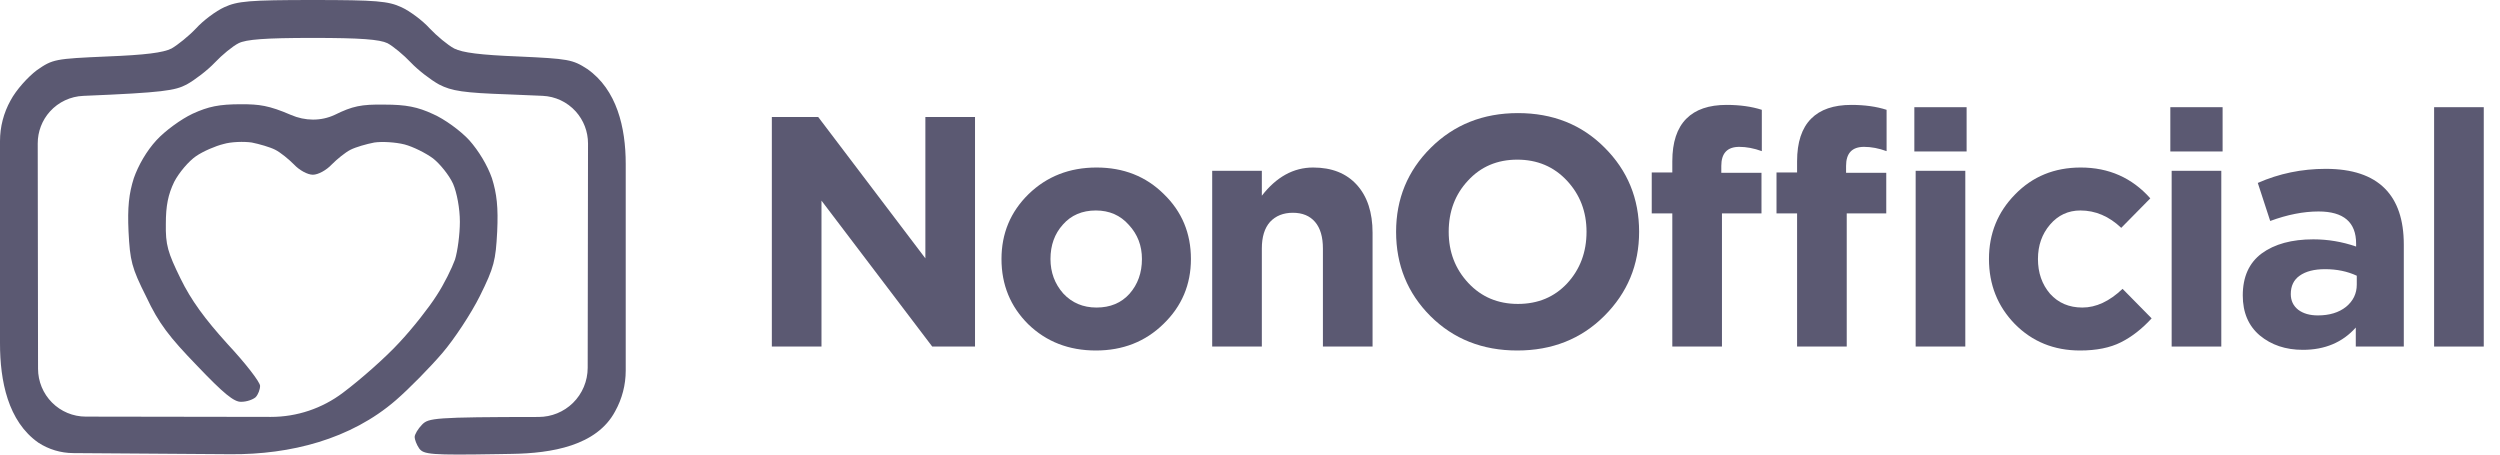
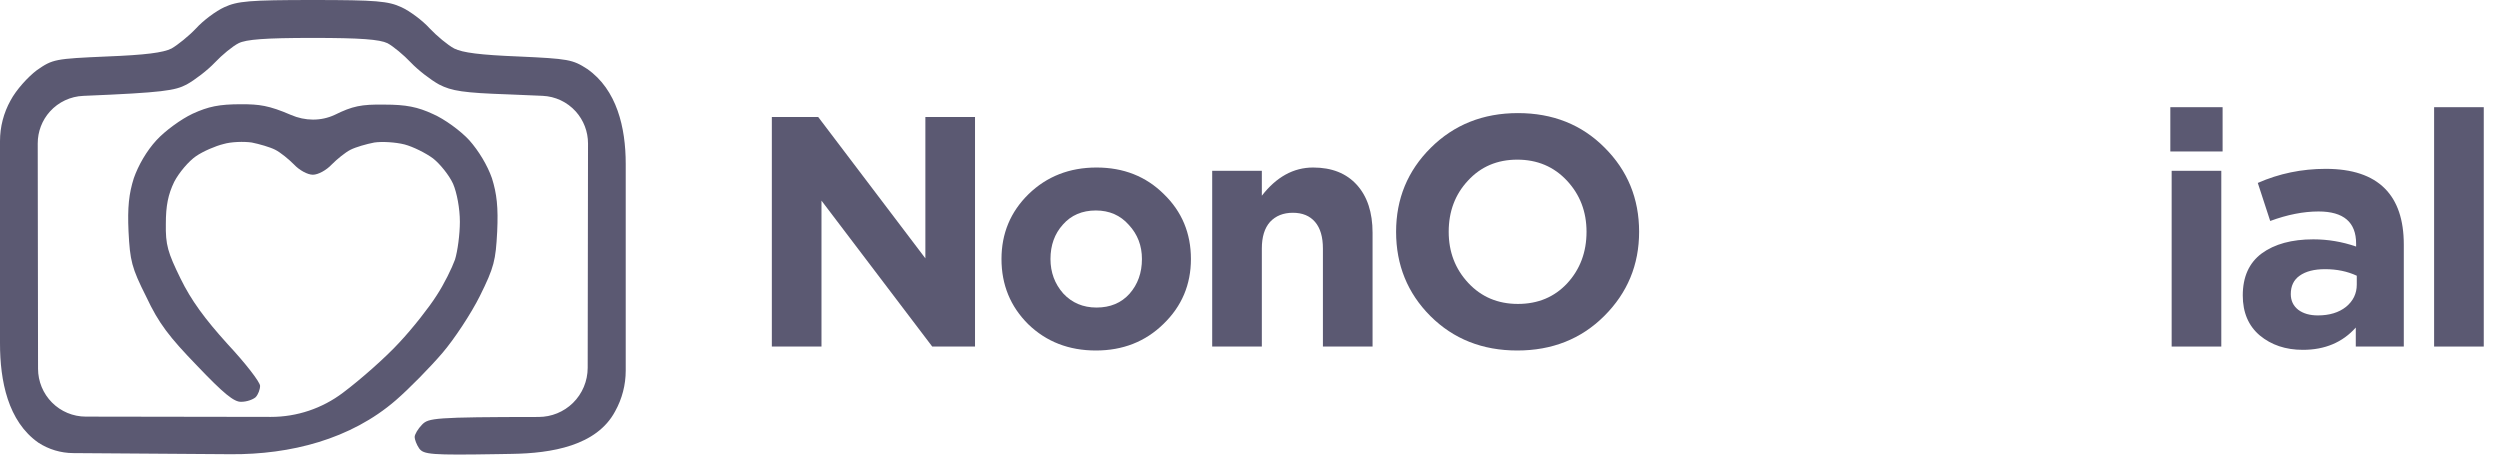
<svg xmlns="http://www.w3.org/2000/svg" width="121" height="22" viewBox="0 0 121 22" fill="none">
  <path d="M9.487 1.376C9.834 0.991 10.454 0.532 10.855 0.349C11.494 0.055 12.059 0 15.143 0C18.226 0 18.791 0.055 19.43 0.349C19.831 0.532 20.452 0.991 20.798 1.376C21.145 1.743 21.674 2.183 21.984 2.348C22.386 2.55 23.243 2.66 25.104 2.734C27.512 2.844 27.713 2.88 28.424 3.339C29.857 4.341 30.285 6.176 30.285 7.929V17.937C30.285 18.626 30.109 19.304 29.774 19.905C28.879 21.587 26.678 21.939 24.779 21.968L24.119 21.979C20.835 22.034 20.506 21.997 20.288 21.703C20.16 21.52 20.069 21.263 20.069 21.153C20.069 21.024 20.233 20.749 20.433 20.547C20.743 20.236 21.004 20.186 26.07 20.181C26.689 20.18 27.286 19.938 27.729 19.504C28.185 19.057 28.443 18.444 28.444 17.803L28.46 6.944C28.46 6.372 28.249 5.819 27.866 5.394C27.453 4.936 26.874 4.664 26.259 4.638L24.593 4.568C22.44 4.495 21.857 4.403 21.254 4.091C20.853 3.871 20.233 3.394 19.886 3.027C19.54 2.66 19.029 2.238 18.755 2.091C18.372 1.908 17.46 1.835 15.143 1.835C12.826 1.835 11.913 1.908 11.549 2.091C11.257 2.238 10.746 2.66 10.399 3.027C10.053 3.394 9.432 3.871 9.031 4.091C8.472 4.381 7.929 4.48 4.031 4.64C3.415 4.665 2.832 4.937 2.418 5.396C2.036 5.819 1.825 6.371 1.826 6.942L1.841 17.847C1.842 18.46 2.085 19.048 2.517 19.483C2.95 19.918 3.537 20.163 4.149 20.164L13.109 20.178C14.369 20.18 15.596 19.768 16.602 19.006C17.46 18.364 18.682 17.282 19.321 16.585C19.977 15.888 20.78 14.86 21.127 14.31C21.492 13.759 21.875 12.971 22.021 12.567C22.148 12.163 22.258 11.338 22.258 10.732C22.258 10.09 22.112 9.32 21.93 8.898C21.747 8.494 21.309 7.944 20.962 7.669C20.616 7.412 19.996 7.1 19.576 6.99C19.138 6.88 18.481 6.843 18.116 6.898C17.733 6.971 17.223 7.118 16.967 7.247C16.712 7.375 16.31 7.705 16.055 7.962C15.799 8.237 15.398 8.457 15.143 8.457C14.887 8.457 14.486 8.237 14.23 7.962C13.975 7.705 13.574 7.375 13.318 7.247C13.063 7.118 12.552 6.971 12.187 6.898C11.804 6.843 11.184 6.861 10.819 6.971C10.436 7.063 9.834 7.32 9.487 7.559C9.14 7.797 8.666 8.347 8.429 8.806C8.137 9.411 8.027 9.962 8.027 10.824C8.009 11.851 8.119 12.218 8.739 13.484C9.25 14.53 9.907 15.429 11.02 16.658C11.877 17.576 12.588 18.493 12.588 18.676C12.588 18.841 12.497 19.098 12.37 19.227C12.242 19.337 11.95 19.447 11.676 19.447C11.33 19.465 10.819 19.043 9.542 17.704C8.192 16.31 7.681 15.649 7.079 14.365C6.367 12.952 6.294 12.622 6.221 11.209C6.167 10.035 6.239 9.375 6.477 8.623C6.696 7.999 7.097 7.302 7.571 6.788C7.991 6.329 8.775 5.761 9.323 5.504C10.089 5.155 10.6 5.045 11.676 5.045C12.546 5.045 13.014 5.101 14.083 5.563C14.761 5.857 15.531 5.872 16.201 5.559C17.058 5.137 17.478 5.045 18.609 5.063C19.649 5.063 20.215 5.174 20.962 5.522C21.51 5.761 22.294 6.329 22.714 6.788C23.17 7.302 23.59 7.999 23.809 8.623C24.046 9.375 24.119 10.035 24.064 11.209C23.991 12.604 23.918 12.934 23.225 14.328C22.805 15.172 21.984 16.42 21.4 17.099C20.817 17.777 19.813 18.805 19.156 19.373C16.972 21.265 14.055 22.004 11.171 21.984L3.539 21.93C2.943 21.926 2.361 21.752 1.861 21.428C0.38 20.392 0 18.428 0 16.616V6.83C0 6.141 0.176 5.463 0.511 4.862C0.784 4.348 1.35 3.724 1.788 3.394C2.554 2.862 2.664 2.844 5.163 2.734C7.042 2.66 7.9 2.55 8.301 2.348C8.593 2.183 9.14 1.743 9.487 1.376Z" fill="#5B5972" />
  <path d="M37.357 16.773V5.664H39.602L44.788 12.504V5.664H47.191V16.773H45.12L39.76 9.711V16.773H37.357Z" fill="#5B5972" />
  <path d="M56.313 15.678C55.438 16.535 54.347 16.964 53.041 16.964C51.734 16.964 50.643 16.541 49.768 15.694C48.904 14.837 48.472 13.785 48.472 12.536C48.472 11.298 48.909 10.251 49.784 9.394C50.669 8.537 51.765 8.108 53.072 8.108C54.379 8.108 55.465 8.537 56.329 9.394C57.204 10.24 57.641 11.288 57.641 12.536C57.641 13.774 57.199 14.821 56.313 15.678ZM53.072 14.885C53.736 14.885 54.269 14.663 54.669 14.218C55.069 13.763 55.27 13.203 55.27 12.536C55.27 11.891 55.059 11.341 54.637 10.886C54.226 10.42 53.694 10.187 53.041 10.187C52.377 10.187 51.844 10.415 51.444 10.87C51.043 11.314 50.843 11.87 50.843 12.536C50.843 13.181 51.049 13.737 51.46 14.203C51.881 14.657 52.419 14.885 53.072 14.885Z" fill="#5B5972" />
  <path d="M58.67 16.773V8.267H61.073V9.473C61.779 8.563 62.606 8.108 63.555 8.108C64.461 8.108 65.167 8.389 65.673 8.949C66.179 9.51 66.432 10.283 66.432 11.267V16.773H64.029V12.028C64.029 11.467 63.903 11.039 63.65 10.743C63.397 10.447 63.038 10.298 62.575 10.298C62.111 10.298 61.742 10.447 61.468 10.743C61.205 11.039 61.073 11.467 61.073 12.028V16.773H58.67Z" fill="#5B5972" />
  <path d="M77.642 15.297C76.525 16.409 75.123 16.964 73.436 16.964C71.75 16.964 70.348 16.409 69.231 15.297C68.124 14.187 67.571 12.827 67.571 11.219C67.571 9.621 68.13 8.267 69.247 7.156C70.375 6.035 71.782 5.474 73.468 5.474C75.154 5.474 76.551 6.029 77.658 7.14C78.775 8.251 79.333 9.611 79.333 11.219C79.333 12.816 78.769 14.176 77.642 15.297ZM71.065 13.695C71.697 14.372 72.498 14.71 73.468 14.71C74.438 14.71 75.234 14.377 75.855 13.71C76.477 13.033 76.788 12.203 76.788 11.219C76.788 10.245 76.472 9.42 75.84 8.743C75.207 8.066 74.406 7.727 73.436 7.727C72.467 7.727 71.671 8.066 71.049 8.743C70.427 9.41 70.117 10.235 70.117 11.219C70.117 12.192 70.433 13.018 71.065 13.695Z" fill="#5B5972" />
-   <path d="M92.654 7.331V5.188H95.184V7.331H92.654ZM86.979 16.773V10.33H85.983V8.346H86.979V7.807C86.979 6.886 87.206 6.199 87.659 5.744C88.101 5.299 88.75 5.077 89.603 5.077C90.246 5.077 90.815 5.156 91.311 5.315V7.315C90.931 7.177 90.568 7.108 90.22 7.108C89.64 7.108 89.35 7.415 89.35 8.029V8.362H91.295V10.33H89.382V16.773H86.979ZM80.94 16.773V10.33H79.944V8.346H80.94V7.807C80.94 6.886 81.166 6.199 81.62 5.744C82.062 5.299 82.71 5.077 83.564 5.077C84.207 5.077 84.776 5.156 85.272 5.315V7.315C84.892 7.177 84.528 7.108 84.181 7.108C83.601 7.108 83.311 7.415 83.311 8.029V8.362H85.256V10.33H83.343V16.773H80.94ZM92.718 16.773V8.267H95.121V16.773H92.718Z" fill="#5B5972" />
-   <path d="M100.676 16.964C99.412 16.964 98.358 16.535 97.514 15.678C96.682 14.821 96.266 13.774 96.266 12.536C96.266 11.309 96.687 10.267 97.53 9.41C98.373 8.542 99.433 8.108 100.708 8.108C102.068 8.108 103.19 8.606 104.075 9.6L102.668 11.028C102.078 10.468 101.419 10.187 100.692 10.187C100.102 10.187 99.612 10.415 99.222 10.87C98.832 11.325 98.637 11.88 98.637 12.536C98.637 13.203 98.832 13.763 99.222 14.218C99.622 14.663 100.144 14.885 100.787 14.885C101.451 14.885 102.099 14.583 102.732 13.98L104.139 15.409C103.675 15.916 103.179 16.303 102.652 16.567C102.126 16.832 101.467 16.964 100.676 16.964Z" fill="#5B5972" />
  <path d="M105.044 7.331V5.188H107.574V7.331H105.044ZM105.108 16.773V8.267H107.511V16.773H105.108Z" fill="#5B5972" />
  <path d="M111.459 16.932C110.626 16.932 109.931 16.699 109.372 16.234C108.824 15.768 108.55 15.123 108.55 14.298C108.55 13.398 108.856 12.721 109.467 12.266C110.089 11.811 110.922 11.584 111.965 11.584C112.671 11.584 113.361 11.7 114.036 11.933V11.79C114.036 10.753 113.43 10.235 112.218 10.235C111.491 10.235 110.711 10.388 109.878 10.695L109.277 8.854C110.31 8.399 111.406 8.172 112.566 8.172C113.841 8.172 114.795 8.489 115.427 9.124C116.039 9.738 116.344 10.642 116.344 11.838V16.773H114.02V15.853C113.377 16.573 112.524 16.932 111.459 16.932ZM112.186 15.266C112.745 15.266 113.198 15.128 113.546 14.853C113.894 14.568 114.068 14.208 114.068 13.774V13.345C113.614 13.134 113.103 13.028 112.534 13.028C112.007 13.028 111.596 13.134 111.301 13.345C111.016 13.546 110.874 13.843 110.874 14.234C110.874 14.552 110.995 14.806 111.238 14.996C111.48 15.176 111.796 15.266 112.186 15.266Z" fill="#5B5972" />
  <path d="M117.811 16.773V5.188H120.214V16.773H117.811Z" fill="#5B5972" />
</svg>